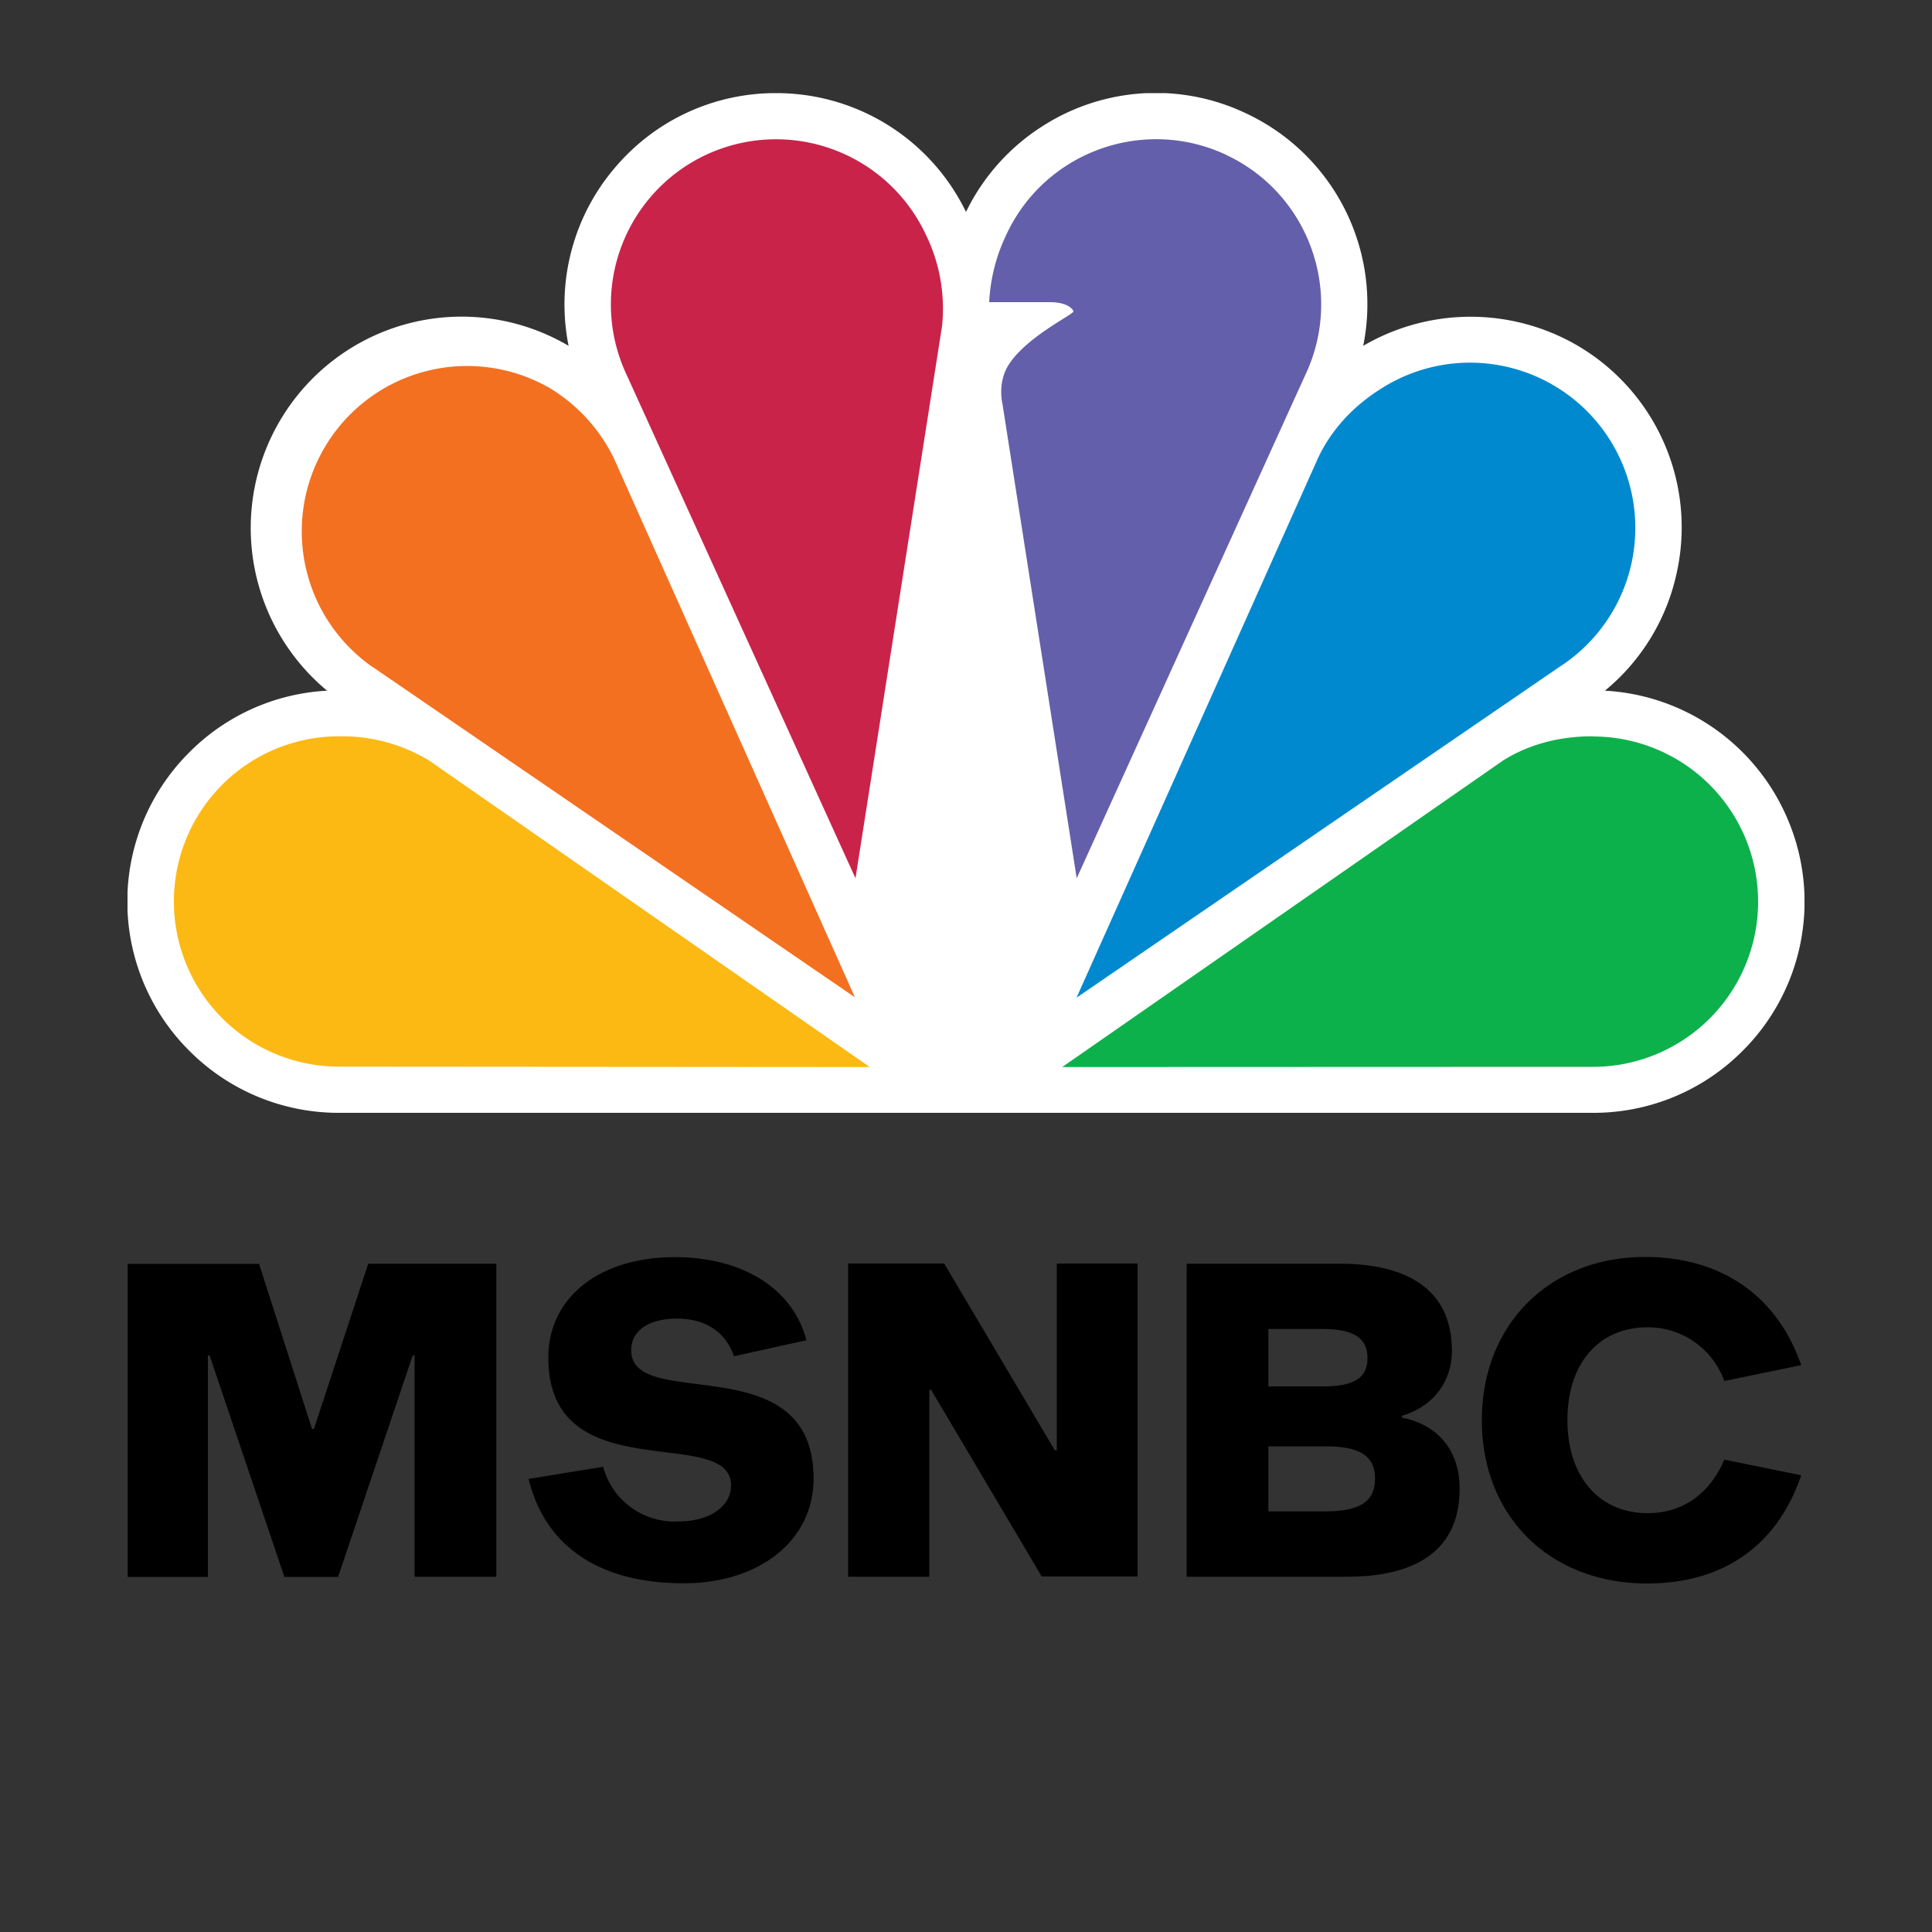
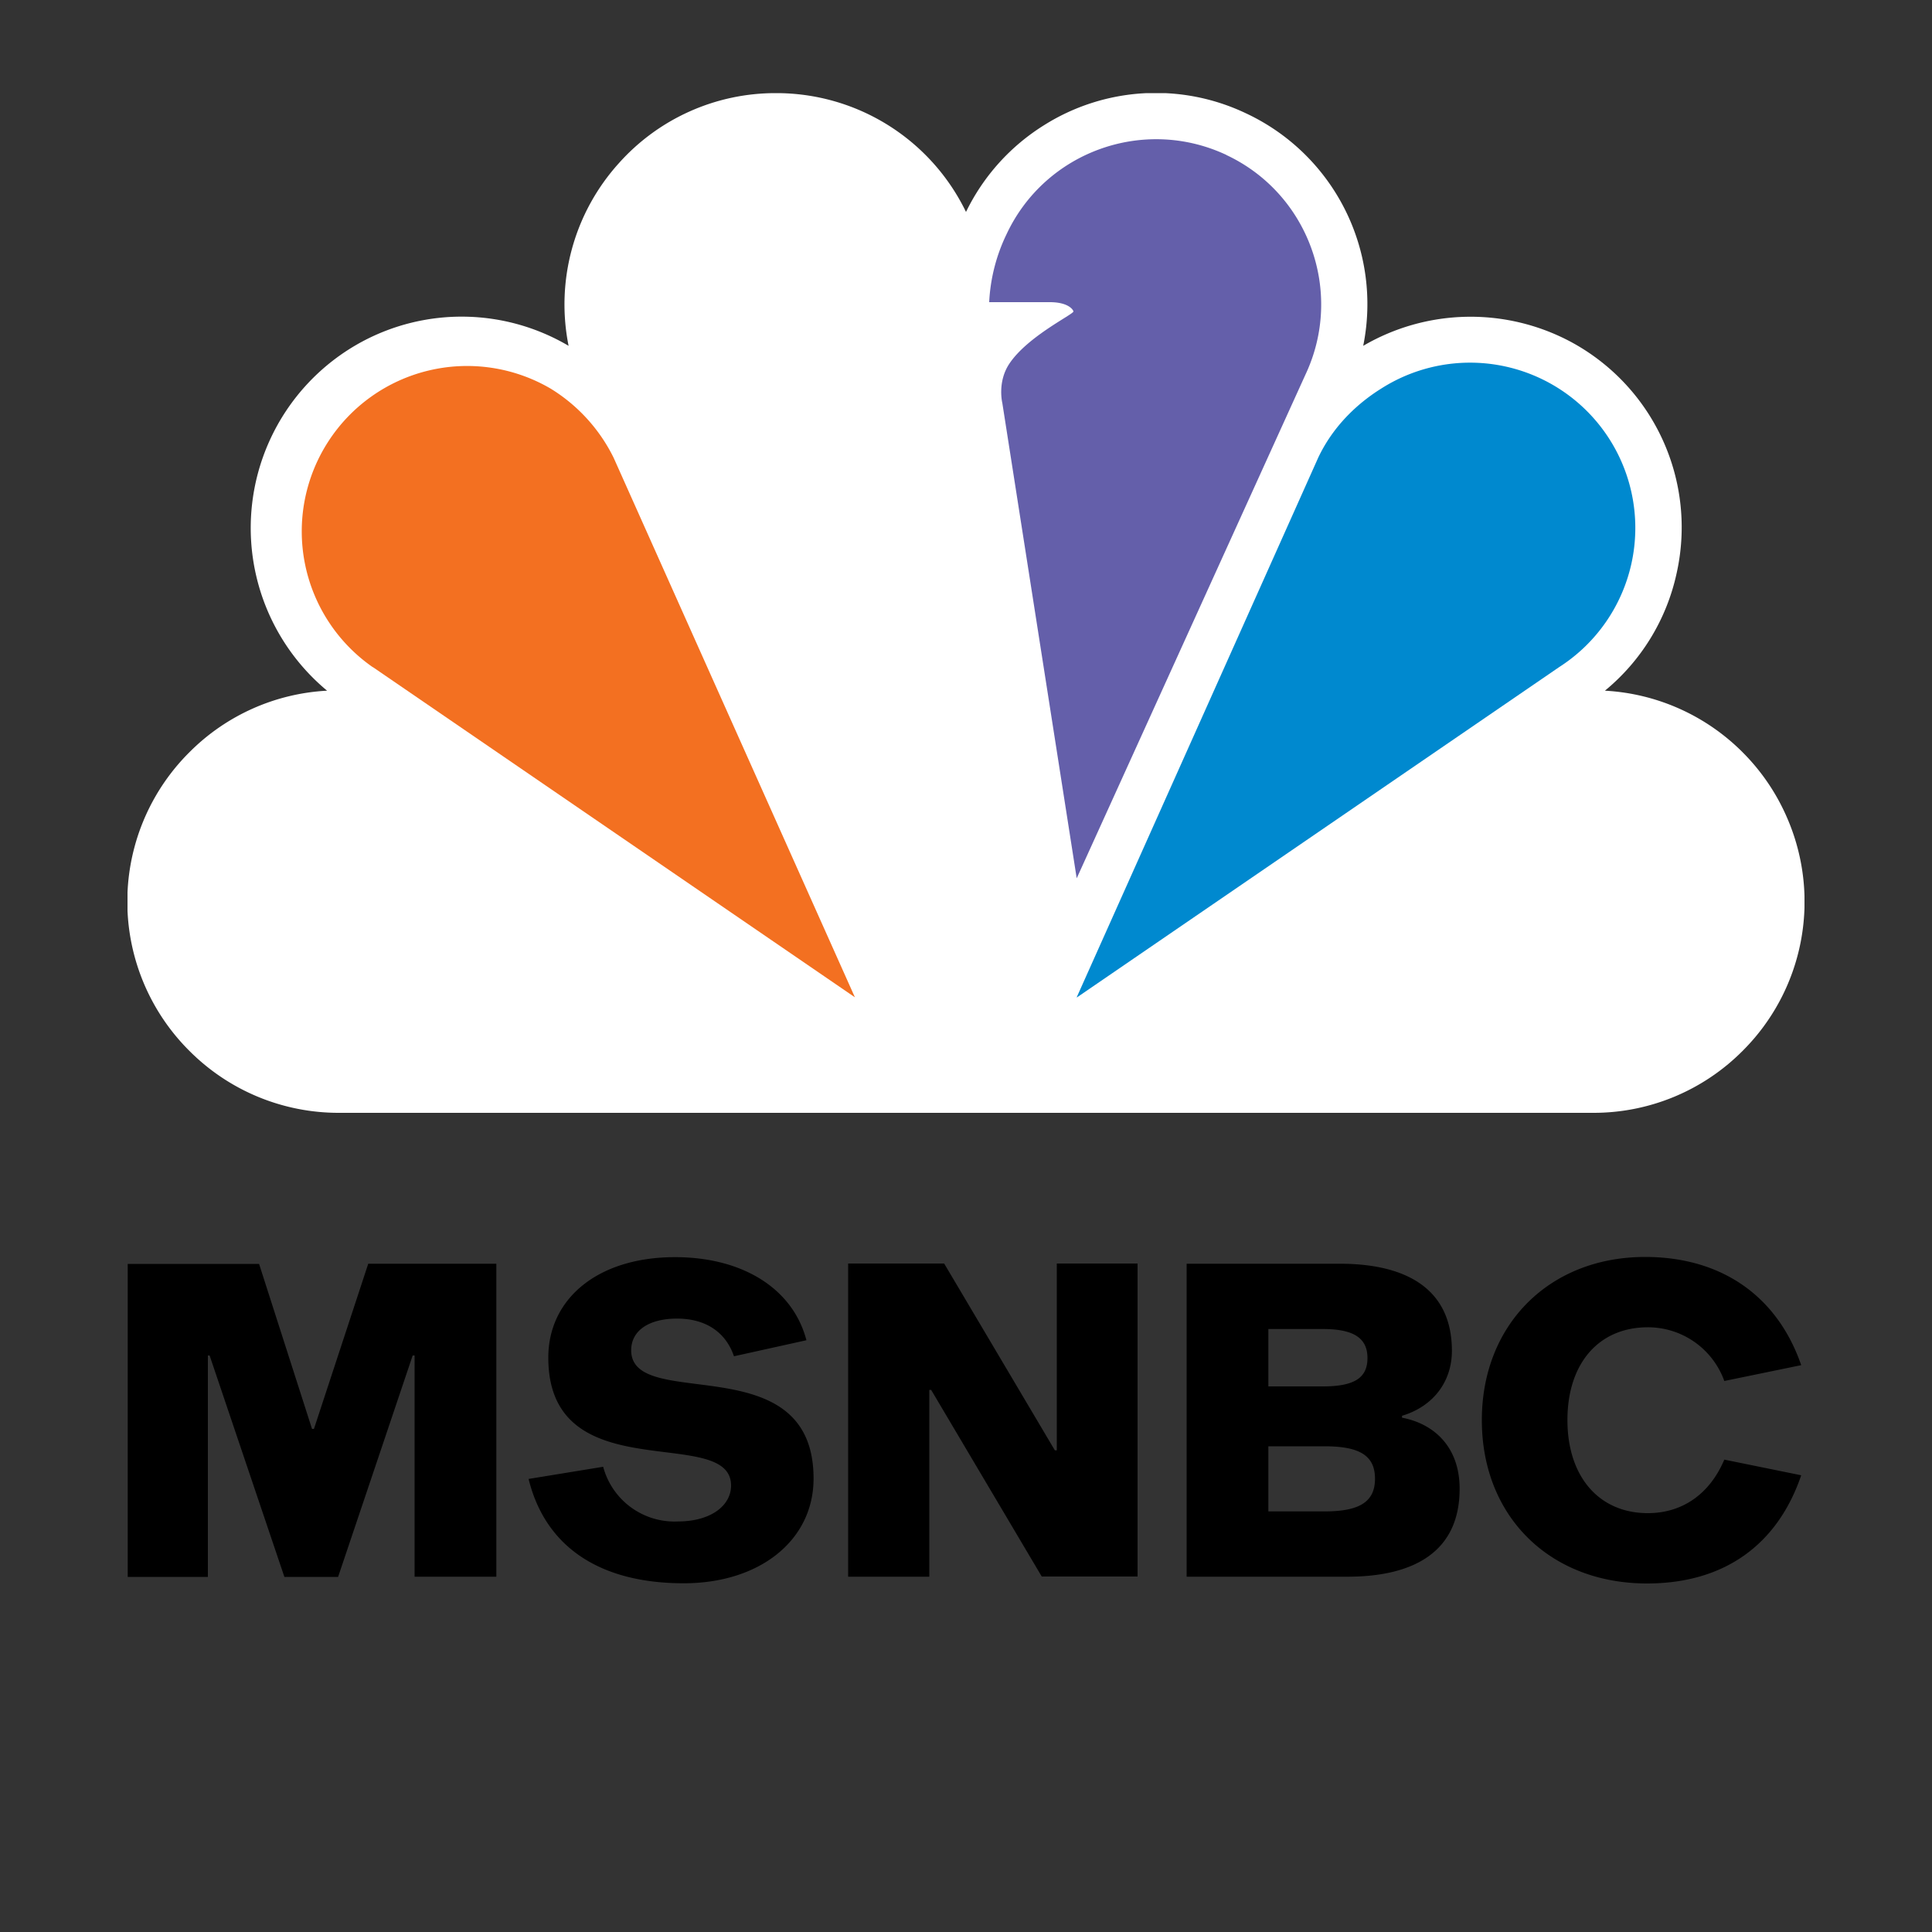
<svg xmlns="http://www.w3.org/2000/svg" fill="none" viewBox="0 0 100 100">
  <rect x="0" y="0" width="100" height="100" fill="#333333" stroke="none" />
  <g clip-path="url(#a)">
    <path fill="#000" d="M76.7 73.5c0-4.94 3.5-8.44 8.45-8.44 3.94 0 6.84 2.01 8.08 5.6l-3.98.82a4.2 4.2 0 0 0-3.96-2.78c-2.54 0-4.16 1.87-4.16 4.8 0 2.95 1.65 4.82 4.16 4.82 1.8 0 3.21-1 3.96-2.77l3.98.81c-1.24 3.64-4.03 5.6-7.98 5.6-5.03 0-8.55-3.47-8.55-8.45ZM65.65 74.86v3.37h2.92c1.8 0 2.6-.5 2.6-1.69 0-1.18-.77-1.68-2.6-1.68h-2.92Zm0-3.1h2.82c1.63 0 2.31-.44 2.31-1.47 0-1.02-.7-1.5-2.3-1.5h-2.83v2.96Zm-4.23-6.35h7.92c3.51 0 5.81 1.34 5.81 4.51 0 1.58-.95 2.87-2.58 3.36v.1c1.6.3 2.98 1.46 2.98 3.68 0 3.22-2.31 4.55-5.82 4.55h-8.31v-16.2ZM48.2 71.94h-.1v9.67h-4.2V65.4h4.97l5.73 9.67h.1v-9.67h4.18v16.2h-4.96l-5.73-9.67ZM28.38 70.27c0-3.05 2.56-5.2 6.56-5.2 3.49 0 6.1 1.62 6.8 4.3l-3.75.83c-.42-1.23-1.44-1.95-2.95-1.95-1.42 0-2.37.6-2.37 1.64 0 3.24 9.44-.3 9.44 6.64 0 3.2-2.79 5.42-6.72 5.42-4.4 0-7.18-1.93-8.03-5.4l3.86-.63a3.82 3.82 0 0 0 3.87 2.83c1.7 0 2.75-.82 2.75-1.86-.01-3.21-9.46.33-9.46-6.62ZM21.46 70.16h-.1L17.5 81.62h-2.78l-3.87-11.46h-.09v11.46H6.61v-16.2h6.8l2.74 8.54h.1l2.81-8.55h6.63v16.2h-4.23V70.16Z" />
    <path fill="#fff" d="M90.19 38.93a10.9 10.9 0 0 0-7.12-3.18 10.84 10.84 0 0 0 3.71-6.07 10.9 10.9 0 0 0-5.5-12 11.01 11.01 0 0 0-10.72.22 10.9 10.9 0 0 0-6.08-12.04 10.85 10.85 0 0 0-10.44.62A10.9 10.9 0 0 0 50 10.97a10.9 10.9 0 0 0-9.84-6.15 10.86 10.86 0 0 0-8.13 3.63 10.9 10.9 0 0 0-2.6 9.45 10.9 10.9 0 0 0-10.7-.21 10.95 10.95 0 0 0-1.8 18.06 10.86 10.86 0 0 0-7.12 3.18 10.9 10.9 0 0 0 0 15.47 10.9 10.9 0 0 0 7.74 3.2h64.9a10.87 10.87 0 0 0 7.74-3.2 10.89 10.89 0 0 0 2.34-12 10.89 10.89 0 0 0-2.34-3.47Z" />
-     <path fill="#FDB913" d="M17.55 38.11a8.55 8.55 0 1 0 0 17.1l27.47.02-22.8-15.86a8.73 8.73 0 0 0-4.67-1.26Z" />
-     <path fill="#C9234A" d="M36.53 8.02a8.55 8.55 0 0 0-4.1 11.37l11.85 26.07 4.48-28.58a8.71 8.71 0 0 0-.85-4.76 8.56 8.56 0 0 0-11.38-4.1Z" />
    <path fill="#F37021" d="m19.3 34.53 24.95 17.09-12.49-27.93a8.72 8.72 0 0 0-3.25-3.57 8.56 8.56 0 0 0-9.22 14.41Z" />
-     <path fill="#0DB14B" d="M82.45 38.11c-.94 0-2.84.11-4.66 1.26L54.98 55.23l27.47-.01a8.55 8.55 0 1 0 0-17.1Z" />
    <path fill="#0089CF" d="M55.75 51.62 80.7 34.53a8.55 8.55 0 1 0-9.22-14.41c-.8.5-2.33 1.62-3.25 3.57l-12.5 27.93Z" />
    <path fill="#645FAA" d="M63.47 8.02c4.27 2 6.11 7.1 4.1 11.37L55.73 45.46l-3.85-24.6s-.27-1.08.36-2.03c.95-1.43 3.33-2.56 3.32-2.71 0-.06-.23-.48-1.22-.48h-3.14a9.1 9.1 0 0 1 .9-3.52c2-4.27 7.1-6.11 11.38-4.1Z" />
  </g>
  <defs>
    <clipPath id="a">
      <path fill="#fff" d="M6.6 4.82h86.8v77.14H6.6z" />
    </clipPath>
  </defs>
</svg>